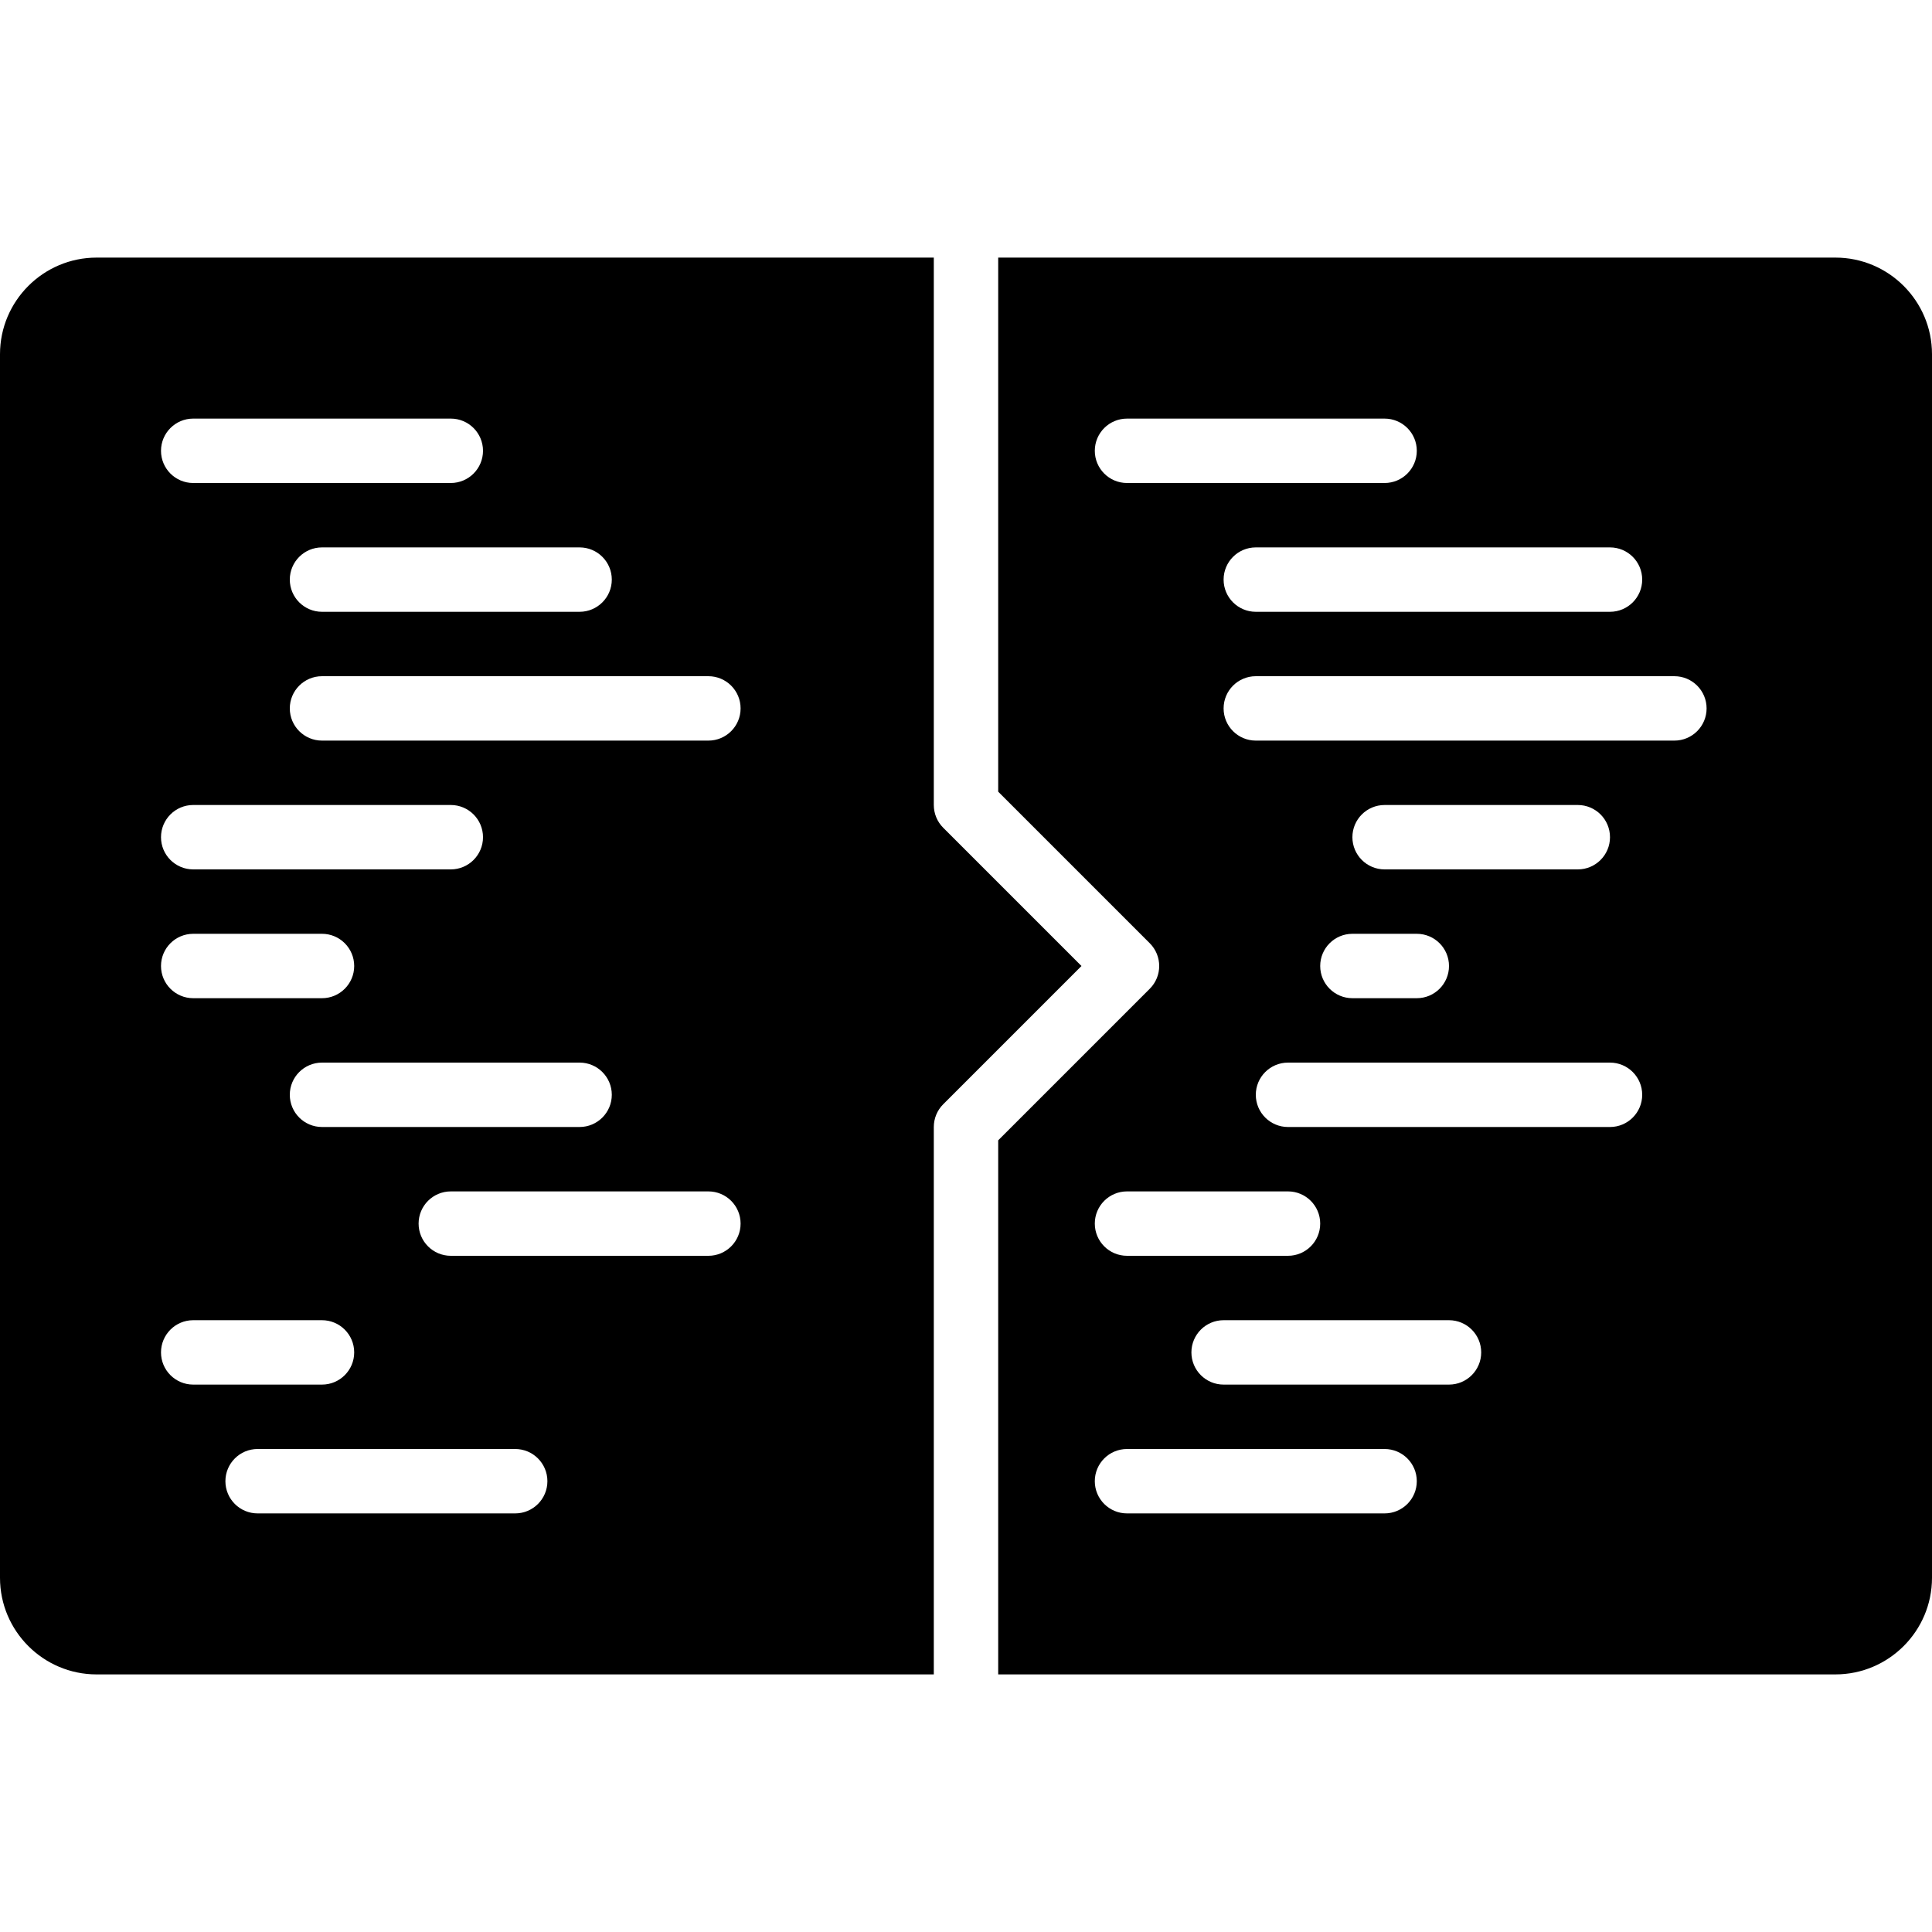
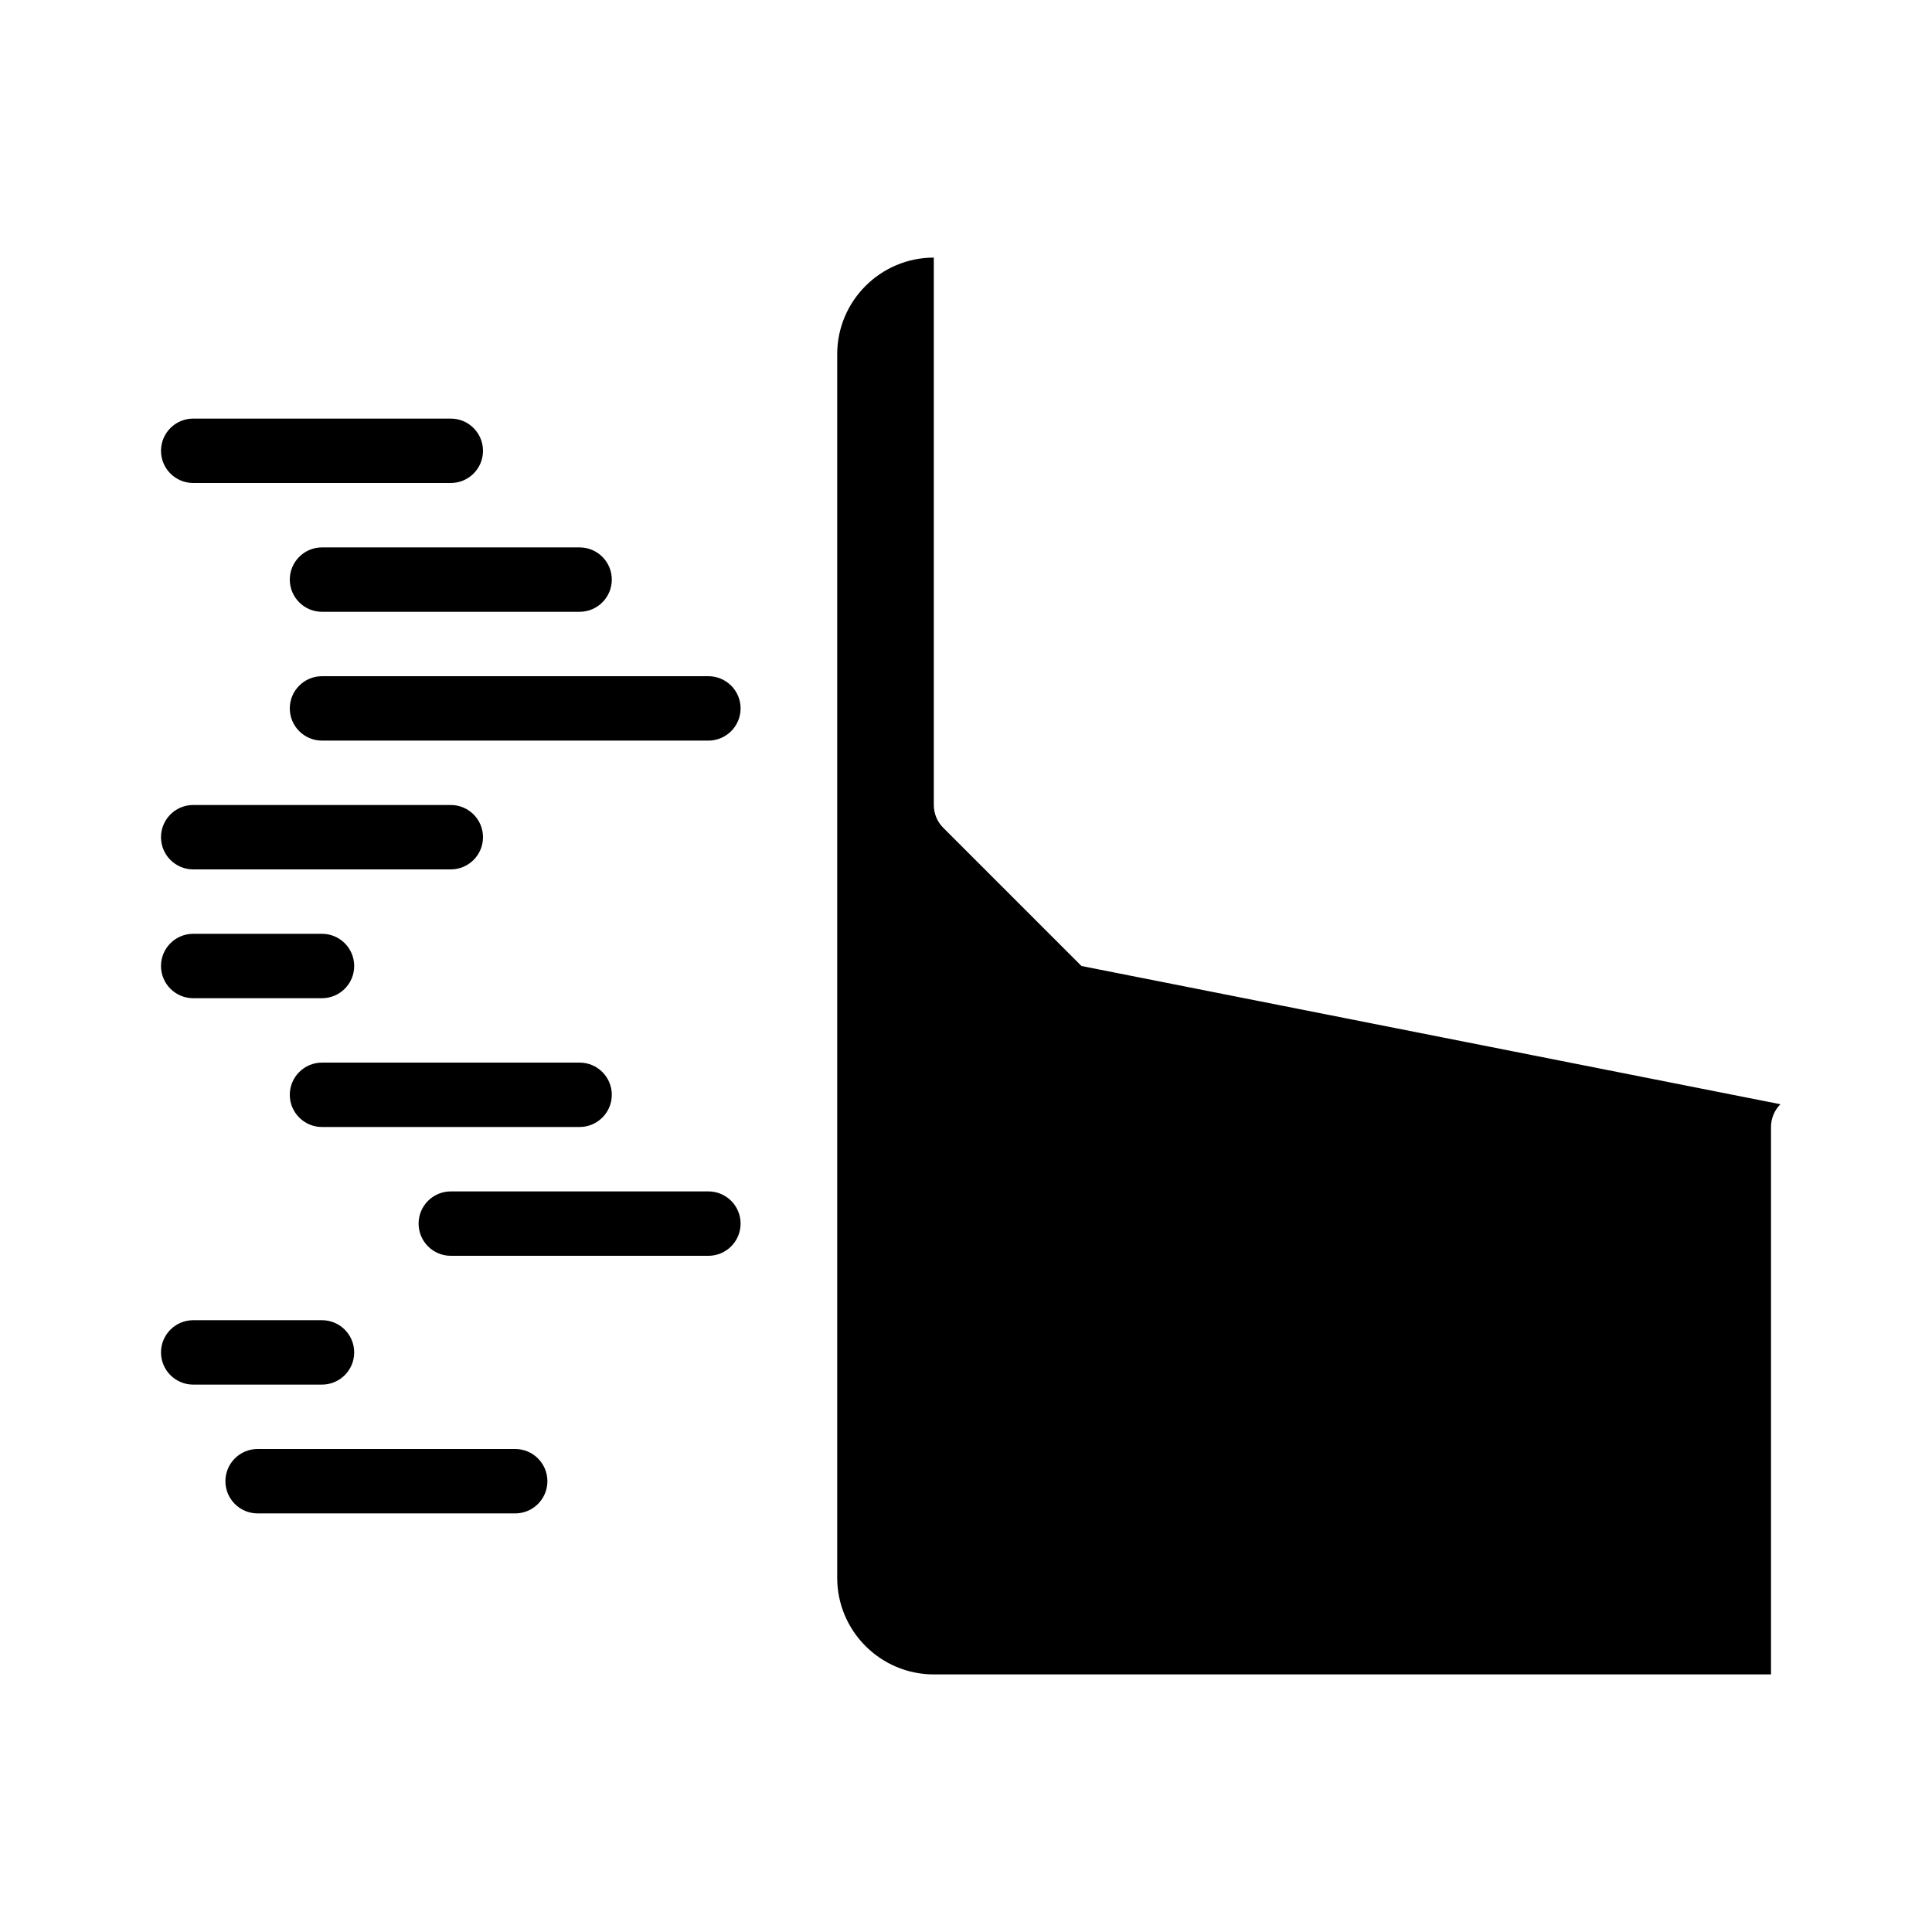
<svg xmlns="http://www.w3.org/2000/svg" fill="#000000" height="800px" width="800px" version="1.1" id="Layer_1" viewBox="0 0 512 512" xml:space="preserve">
  <g>
    <g>
      <g>
-         <path d="M486.4,68.267H264.533v141.534l40.166,40.166c3.336,3.337,3.336,8.73,0,12.066l-40.166,40.166v141.534H486.4     c14.114,0,25.6-11.486,25.6-25.6V93.858C512,79.744,500.514,68.267,486.4,68.267z M435.2,153.6c0,4.71-3.823,8.533-8.533,8.533     H332.8c-4.71,0-8.533-3.823-8.533-8.533c0-4.71,3.823-8.533,8.533-8.533h93.867C431.377,145.067,435.2,148.89,435.2,153.6z      M298.667,128c-4.71,0-8.533-3.823-8.533-8.533s3.823-8.533,8.533-8.533h68.267c4.71,0,8.533,3.823,8.533,8.533     S371.644,128,366.933,128H298.667z M298.667,315.733h42.667c4.71,0,8.533,3.823,8.533,8.533s-3.823,8.533-8.533,8.533h-42.667     c-4.71,0-8.533-3.823-8.533-8.533S293.956,315.733,298.667,315.733z M366.933,401.067h-68.267c-4.71,0-8.533-3.823-8.533-8.533     s3.823-8.533,8.533-8.533h68.267c4.71,0,8.533,3.823,8.533,8.533S371.644,401.067,366.933,401.067z M384,366.933h-59.733     c-4.71,0-8.533-3.823-8.533-8.533s3.823-8.533,8.533-8.533H384c4.71,0,8.533,3.823,8.533,8.533S388.71,366.933,384,366.933z      M426.667,298.667h-85.333c-4.71,0-8.533-3.823-8.533-8.533c0-4.71,3.823-8.533,8.533-8.533h85.333     c4.71,0,8.533,3.823,8.533,8.533C435.2,294.844,431.377,298.667,426.667,298.667z M375.467,247.467     c4.71,0,8.533,3.823,8.533,8.533s-3.823,8.533-8.533,8.533H358.4c-4.71,0-8.533-3.823-8.533-8.533s3.823-8.533,8.533-8.533     H375.467z M358.4,221.867c0-4.71,3.823-8.533,8.533-8.533h51.2c4.71,0,8.533,3.823,8.533,8.533c0,4.71-3.823,8.533-8.533,8.533     h-51.2C362.223,230.4,358.4,226.577,358.4,221.867z M443.733,196.267H332.8c-4.71,0-8.533-3.823-8.533-8.533     s3.823-8.533,8.533-8.533h110.933c4.71,0,8.533,3.823,8.533,8.533S448.444,196.267,443.733,196.267z" />
-         <path d="M249.967,219.366c-1.604-1.596-2.5-3.772-2.5-6.033V68.267H25.6c-14.114,0-25.6,11.486-25.6,25.6v324.267     c0,14.114,11.486,25.6,25.6,25.6h221.867V298.667c0-2.261,0.896-4.437,2.5-6.033L286.601,256L249.967,219.366z M162.133,153.6     c0,4.71-3.823,8.533-8.533,8.533H85.333c-4.71,0-8.533-3.823-8.533-8.533c0-4.71,3.823-8.533,8.533-8.533H153.6     C158.31,145.067,162.133,148.89,162.133,153.6z M51.2,110.933h68.267c4.71,0,8.533,3.823,8.533,8.533S124.177,128,119.467,128     H51.2c-4.71,0-8.533-3.823-8.533-8.533S46.49,110.933,51.2,110.933z M51.2,213.333h68.267c4.71,0,8.533,3.823,8.533,8.533     c0,4.71-3.823,8.533-8.533,8.533H51.2c-4.71,0-8.533-3.823-8.533-8.533C42.667,217.156,46.49,213.333,51.2,213.333z M153.6,281.6     c4.71,0,8.533,3.823,8.533,8.533c0,4.71-3.823,8.533-8.533,8.533H85.333c-4.71,0-8.533-3.823-8.533-8.533     c0-4.71,3.823-8.533,8.533-8.533H153.6z M51.2,247.467h34.133c4.71,0,8.533,3.823,8.533,8.533s-3.823,8.533-8.533,8.533H51.2     c-4.71,0-8.533-3.823-8.533-8.533S46.49,247.467,51.2,247.467z M42.667,358.4c0-4.71,3.823-8.533,8.533-8.533h34.133     c4.71,0,8.533,3.823,8.533,8.533s-3.823,8.533-8.533,8.533H51.2C46.49,366.933,42.667,363.11,42.667,358.4z M136.533,401.067     H68.267c-4.71,0-8.533-3.823-8.533-8.533S63.556,384,68.267,384h68.267c4.71,0,8.533,3.823,8.533,8.533     S141.244,401.067,136.533,401.067z M187.733,332.8h-68.267c-4.71,0-8.533-3.823-8.533-8.533s3.823-8.533,8.533-8.533h68.267     c4.71,0,8.533,3.823,8.533,8.533S192.444,332.8,187.733,332.8z M187.733,196.267h-102.4c-4.71,0-8.533-3.823-8.533-8.533     s3.823-8.533,8.533-8.533h102.4c4.71,0,8.533,3.823,8.533,8.533S192.444,196.267,187.733,196.267z" />
+         <path d="M249.967,219.366c-1.604-1.596-2.5-3.772-2.5-6.033V68.267c-14.114,0-25.6,11.486-25.6,25.6v324.267     c0,14.114,11.486,25.6,25.6,25.6h221.867V298.667c0-2.261,0.896-4.437,2.5-6.033L286.601,256L249.967,219.366z M162.133,153.6     c0,4.71-3.823,8.533-8.533,8.533H85.333c-4.71,0-8.533-3.823-8.533-8.533c0-4.71,3.823-8.533,8.533-8.533H153.6     C158.31,145.067,162.133,148.89,162.133,153.6z M51.2,110.933h68.267c4.71,0,8.533,3.823,8.533,8.533S124.177,128,119.467,128     H51.2c-4.71,0-8.533-3.823-8.533-8.533S46.49,110.933,51.2,110.933z M51.2,213.333h68.267c4.71,0,8.533,3.823,8.533,8.533     c0,4.71-3.823,8.533-8.533,8.533H51.2c-4.71,0-8.533-3.823-8.533-8.533C42.667,217.156,46.49,213.333,51.2,213.333z M153.6,281.6     c4.71,0,8.533,3.823,8.533,8.533c0,4.71-3.823,8.533-8.533,8.533H85.333c-4.71,0-8.533-3.823-8.533-8.533     c0-4.71,3.823-8.533,8.533-8.533H153.6z M51.2,247.467h34.133c4.71,0,8.533,3.823,8.533,8.533s-3.823,8.533-8.533,8.533H51.2     c-4.71,0-8.533-3.823-8.533-8.533S46.49,247.467,51.2,247.467z M42.667,358.4c0-4.71,3.823-8.533,8.533-8.533h34.133     c4.71,0,8.533,3.823,8.533,8.533s-3.823,8.533-8.533,8.533H51.2C46.49,366.933,42.667,363.11,42.667,358.4z M136.533,401.067     H68.267c-4.71,0-8.533-3.823-8.533-8.533S63.556,384,68.267,384h68.267c4.71,0,8.533,3.823,8.533,8.533     S141.244,401.067,136.533,401.067z M187.733,332.8h-68.267c-4.71,0-8.533-3.823-8.533-8.533s3.823-8.533,8.533-8.533h68.267     c4.71,0,8.533,3.823,8.533,8.533S192.444,332.8,187.733,332.8z M187.733,196.267h-102.4c-4.71,0-8.533-3.823-8.533-8.533     s3.823-8.533,8.533-8.533h102.4c4.71,0,8.533,3.823,8.533,8.533S192.444,196.267,187.733,196.267z" />
      </g>
    </g>
  </g>
</svg>